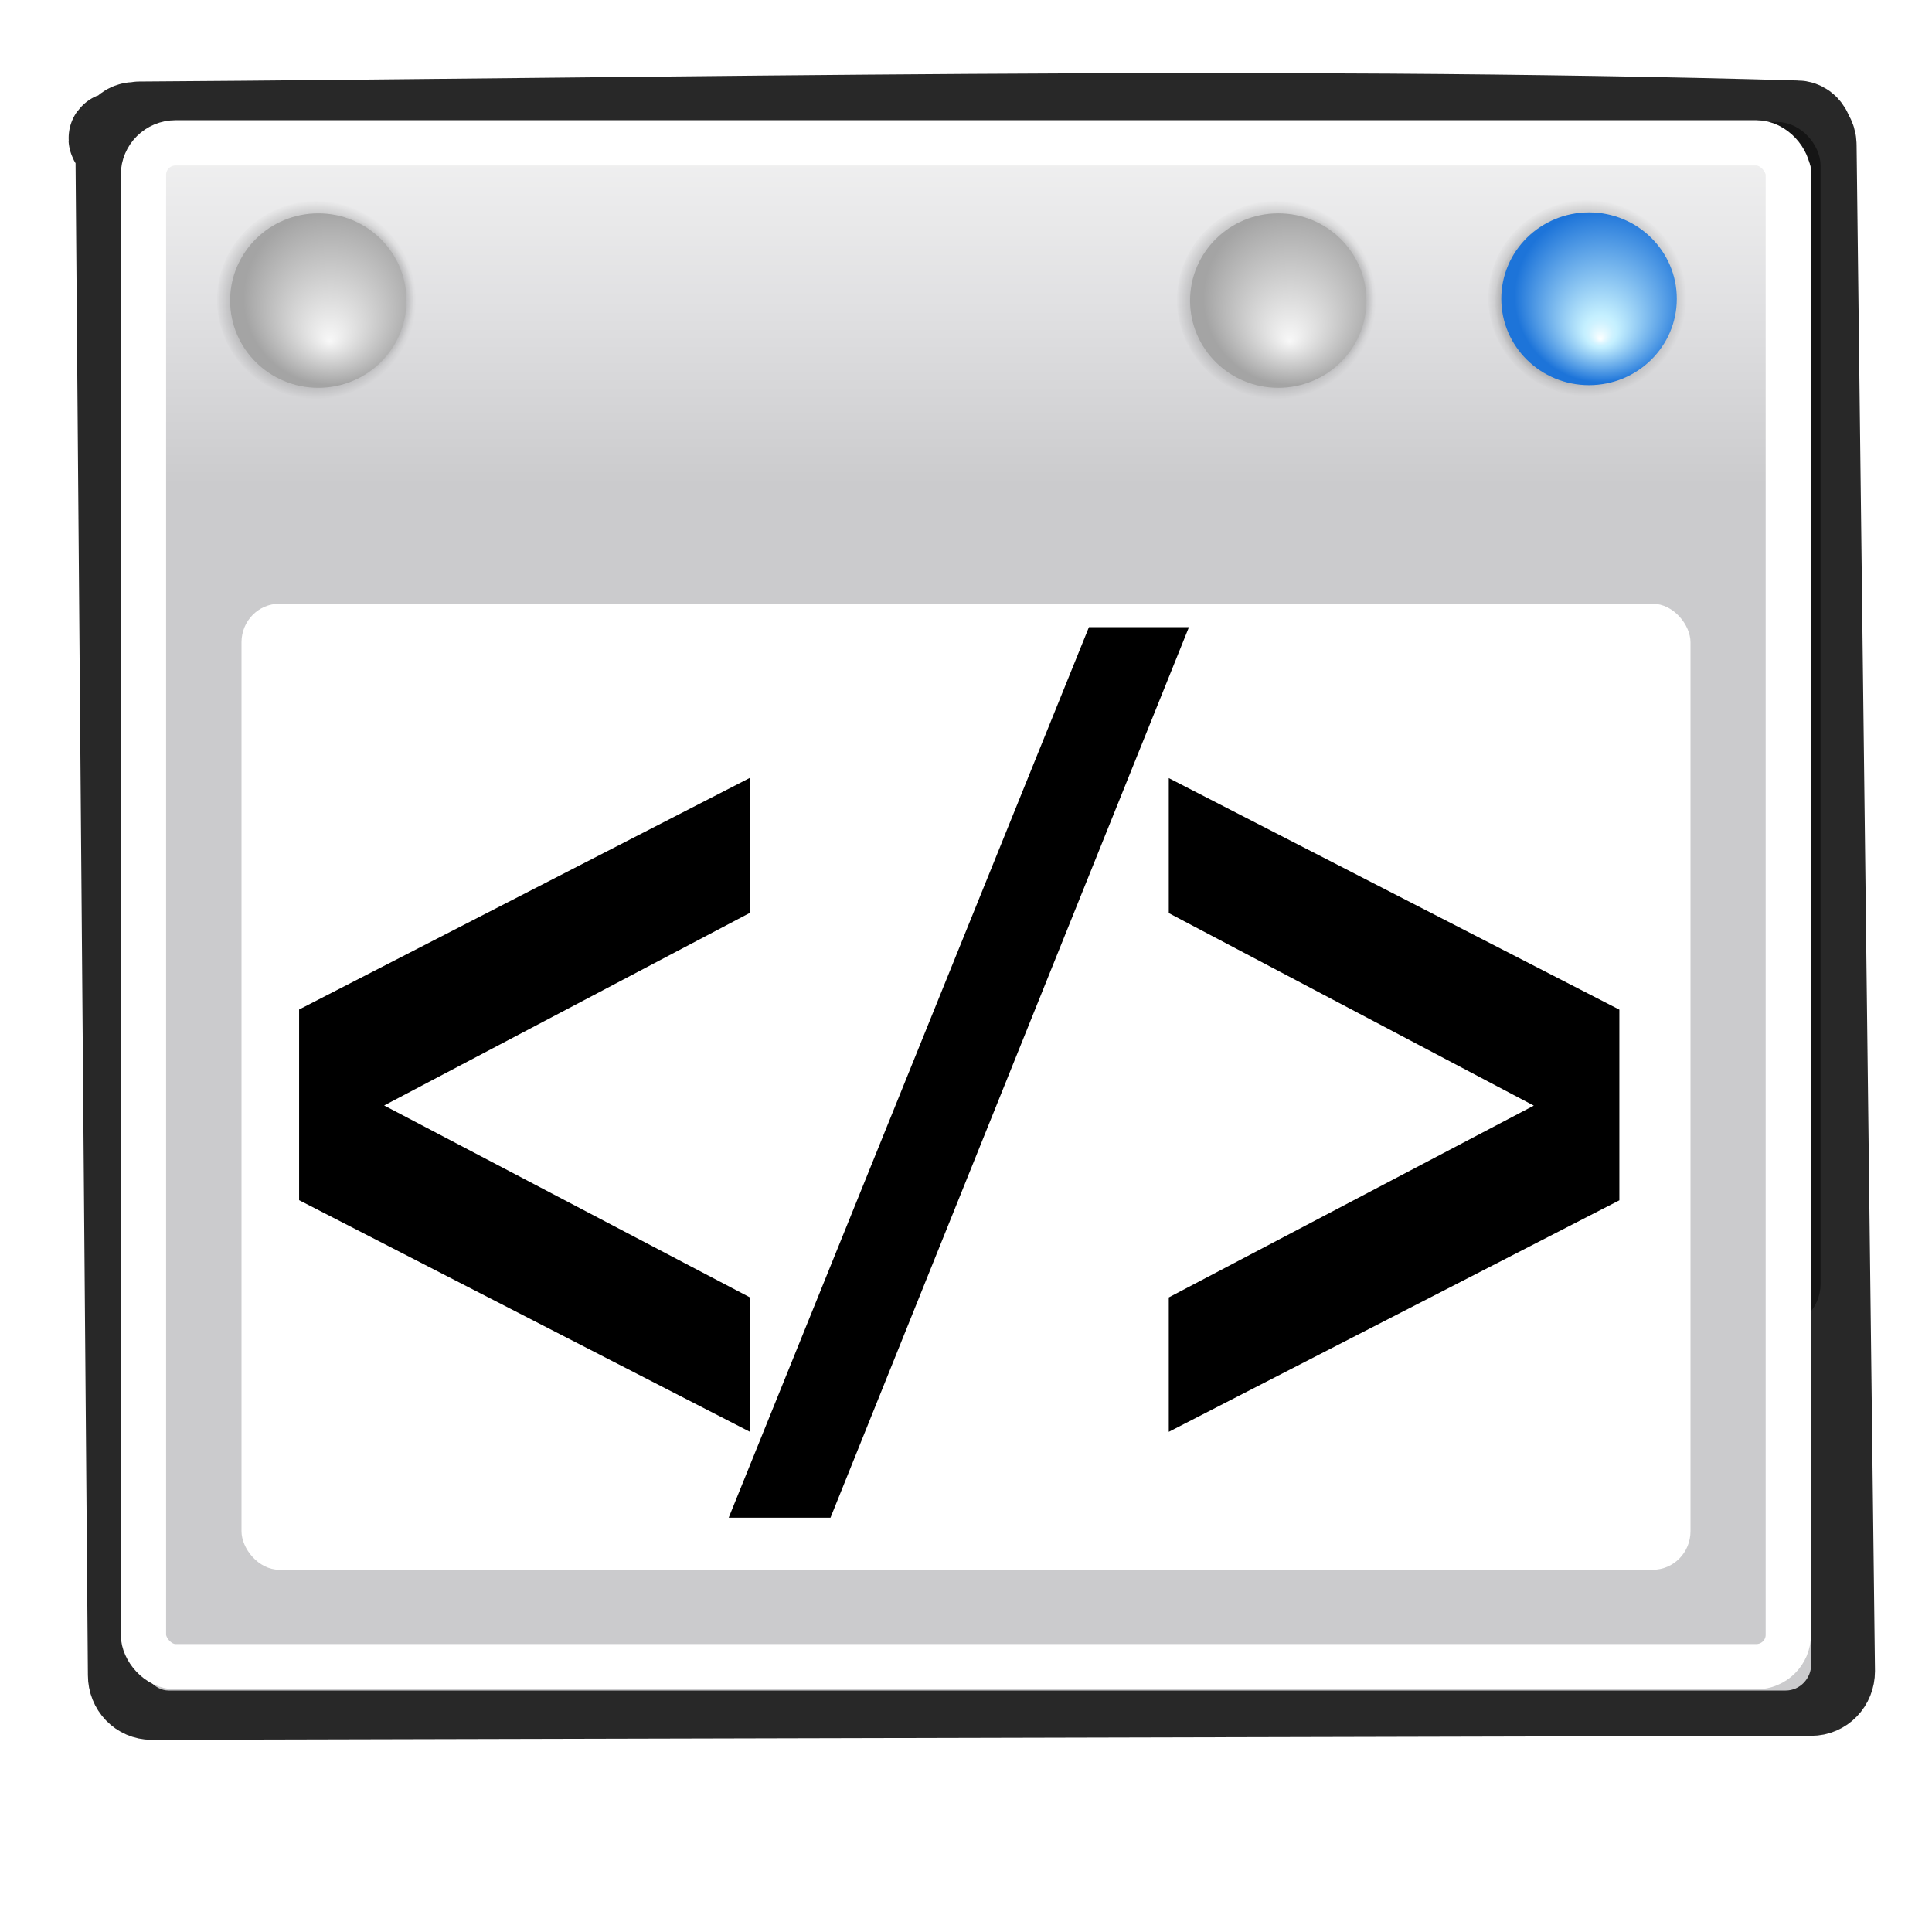
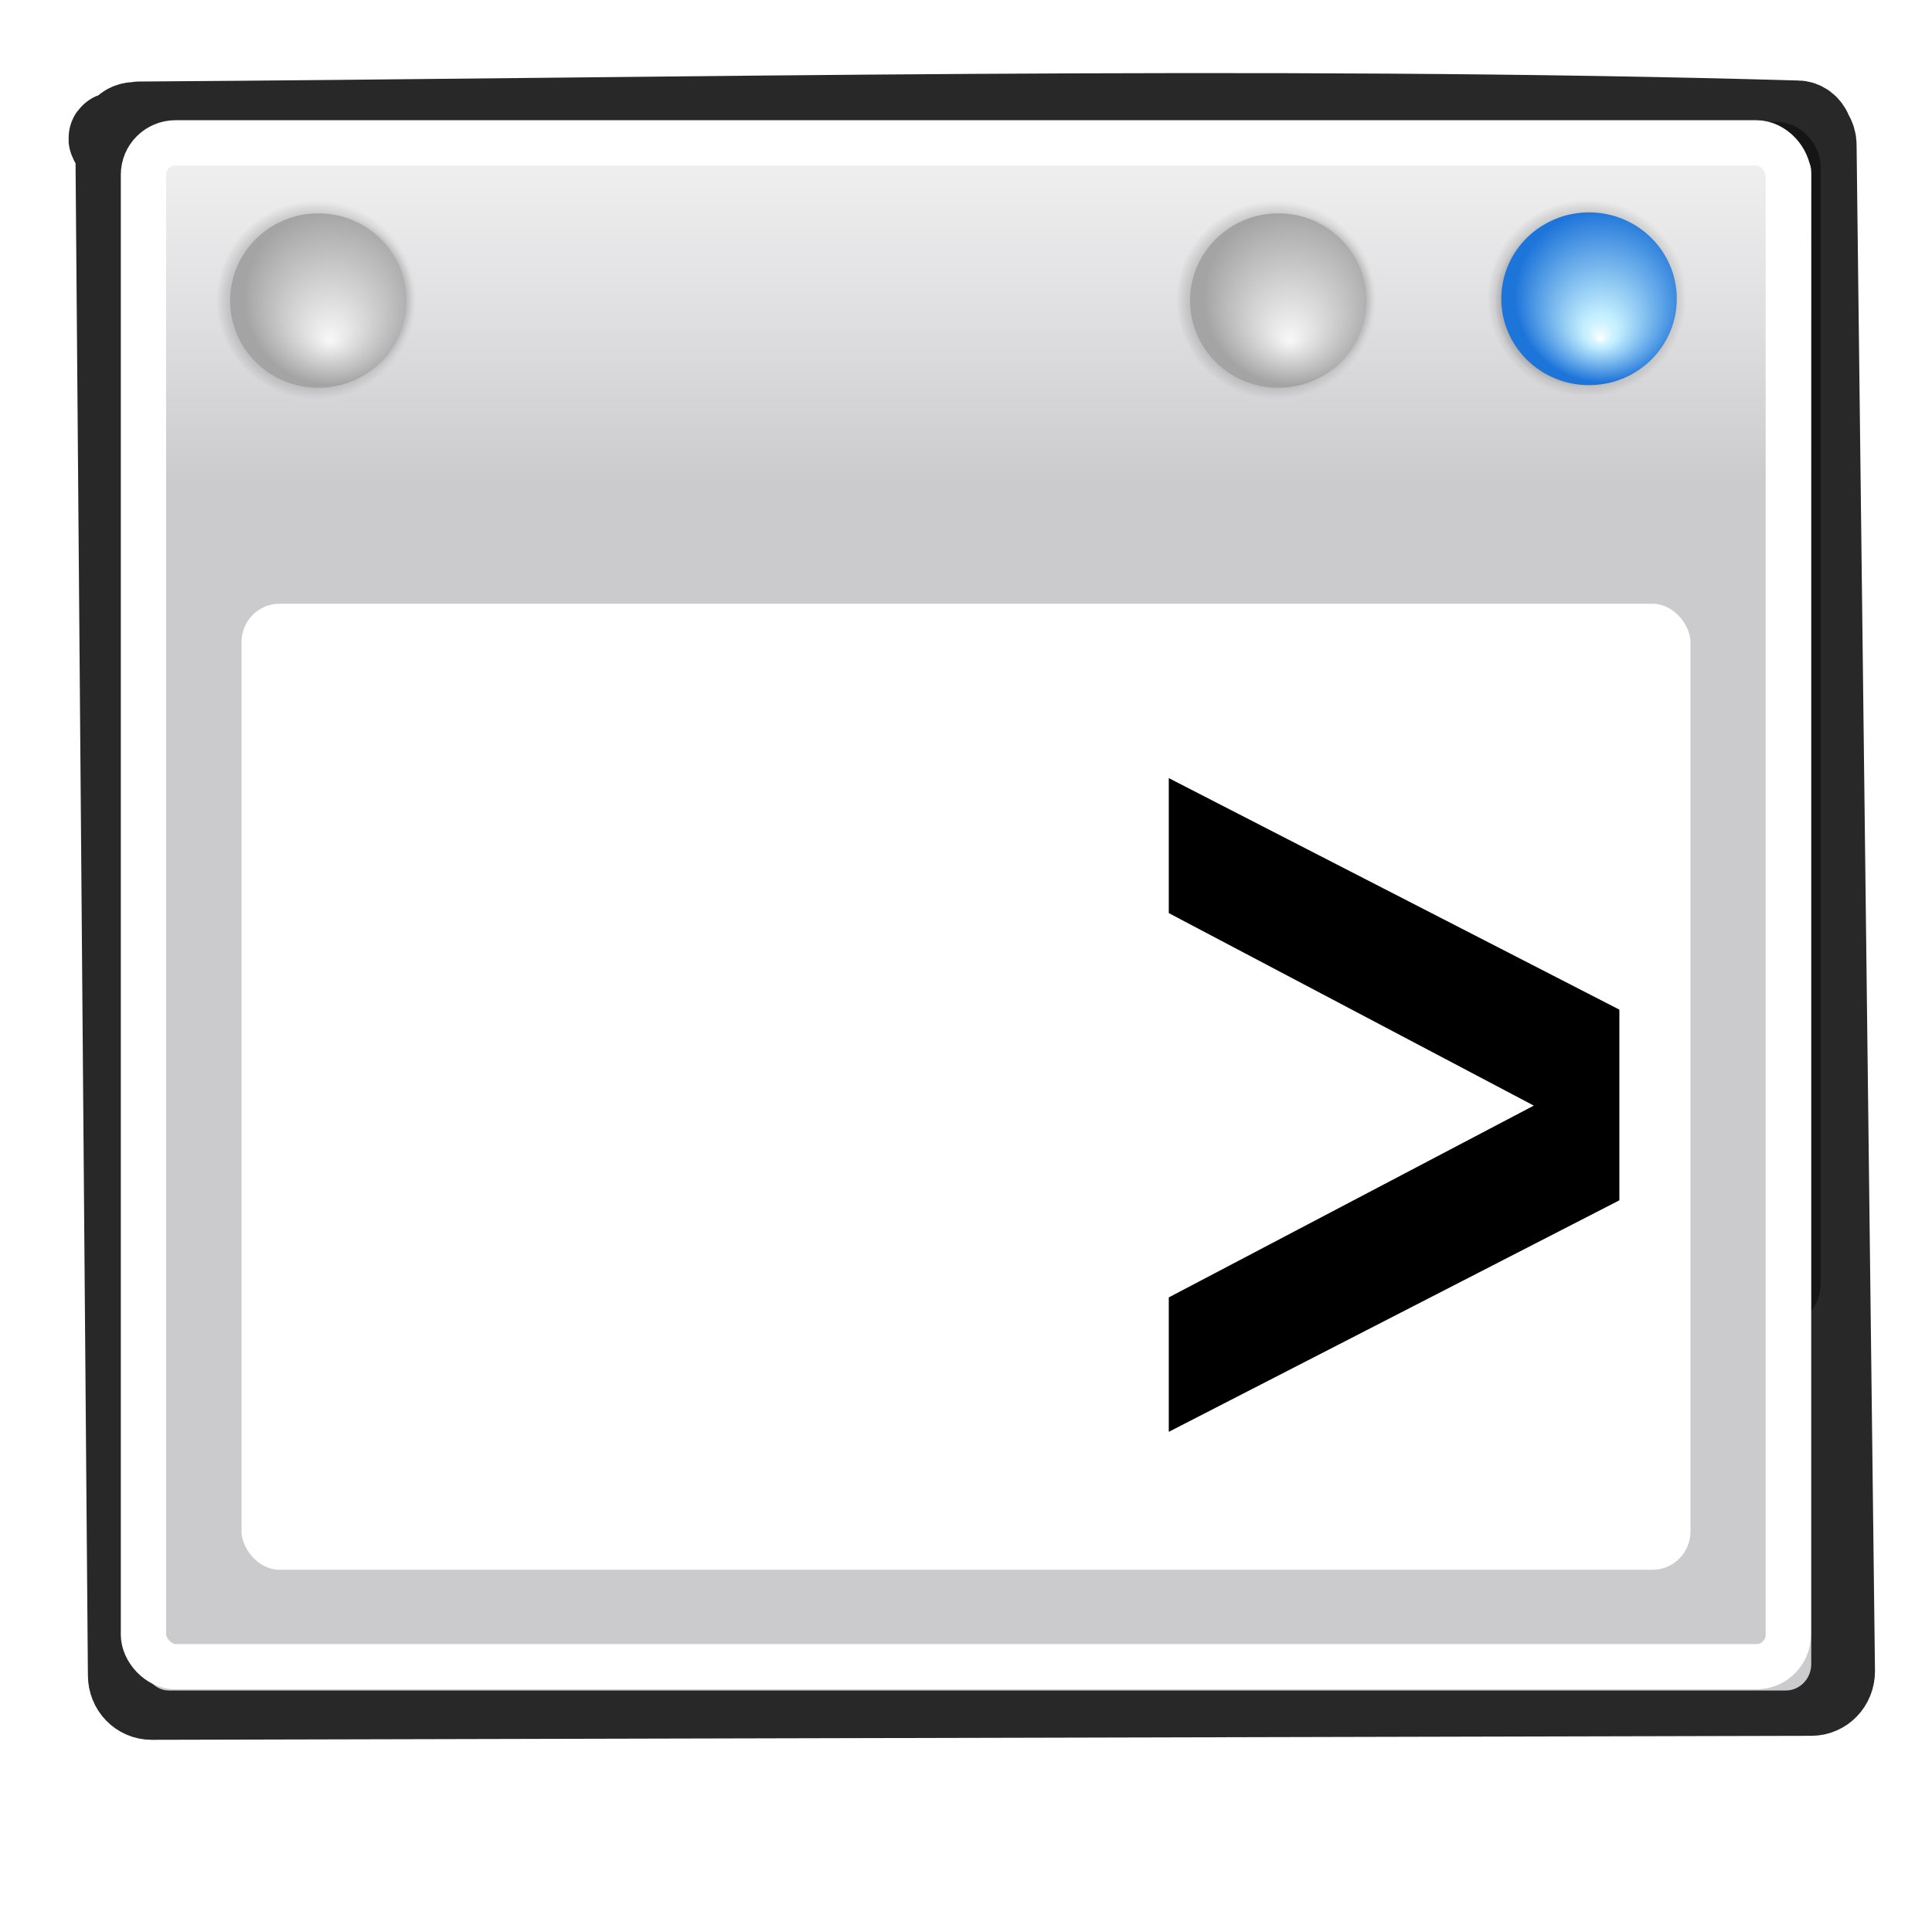
<svg xmlns="http://www.w3.org/2000/svg" xmlns:xlink="http://www.w3.org/1999/xlink" height="16" width="16">
  <linearGradient id="a">
    <stop offset="0" stop-color="#fff" />
    <stop offset=".5" stop-color="#fff" stop-opacity=".609" />
    <stop offset="1" stop-color="#fff" stop-opacity="0" />
  </linearGradient>
  <filter id="b">
    <feGaussianBlur stdDeviation="1.097" />
  </filter>
  <filter id="c">
    <feGaussianBlur stdDeviation="3.208" />
  </filter>
  <linearGradient id="d" gradientTransform="matrix(.013 0 0 .016 1.732 -3.682)" gradientUnits="userSpaceOnUse" x1="399.775" x2="399.775" y1="731.097" y2="549.061">
    <stop offset="0" stop-color="#cbcbcd" />
    <stop offset=".5" stop-color="#e0e0e2" />
    <stop offset="1" stop-color="#f2f2f2" />
  </linearGradient>
  <linearGradient id="e" gradientTransform="matrix(.013 0 0 .016 10.436 3.735)" gradientUnits="userSpaceOnUse" x1="336.578" x2="283.233" y1="1186.371" y2="957.408">
    <stop offset="0" stop-color="#dededf" />
    <stop offset="1" stop-color="#bbbcbe" stop-opacity="0" />
  </linearGradient>
  <linearGradient id="f" gradientTransform="matrix(.013 0 0 .016 11.389 3.621)" gradientUnits="userSpaceOnUse" x1="-556.601" x2="-507.705" y1="-.21" y2="1152.781">
    <stop offset="0" stop-color="#fff" />
    <stop offset=".814" stop-color="#fff" />
    <stop offset=".825" stop-color="#b1b1b1" />
    <stop offset="1" stop-color="#636363" />
  </linearGradient>
  <radialGradient id="g" cx="1055.3" cy="-478.605" gradientTransform="matrix(.77 0 0 .784 -696.641 419.25)" gradientUnits="userSpaceOnUse" r="5.06">
    <stop offset="0" />
    <stop offset="1" stop-opacity="0" />
  </radialGradient>
  <radialGradient id="h" cx="1055.3" cy="-478.605" fx="1055.375" fy="-480.427" gradientTransform="matrix(1.036 -.027 .015 .62 -969.949 367.975)" gradientUnits="userSpaceOnUse" r="5.06" xlink:href="#a" />
  <radialGradient id="i" cx="1055.3" cy="-478.605" fx="1055.185" fy="-476.075" gradientTransform="matrix(.678 0 0 .69 -598.94 374.182)" gradientUnits="userSpaceOnUse" r="5.06">
    <stop offset="0" stop-color="#e7e7e7" />
    <stop offset="1" stop-color="#dbdbdb" />
  </radialGradient>
  <radialGradient id="j" cx="1055.3" cy="-478.605" fx="1055.375" fy="-480.427" gradientTransform="matrix(.976 -.025 .014 .584 -906.517 348.792)" gradientUnits="userSpaceOnUse" r="5.06" xlink:href="#a" />
  <radialGradient id="k" cx="1055.3" cy="-478.605" fx="1055.185" fy="-476.075" gradientTransform="matrix(.678 0 0 .69 -598.94 374.182)" gradientUnits="userSpaceOnUse" r="5.06">
    <stop offset="0" stop-color="#fff" />
    <stop offset=".063" stop-color="#e6f9ff" />
    <stop offset=".139" stop-color="#cef2ff" />
    <stop offset=".185" stop-color="#c5f0ff" />
    <stop offset="1" stop-color="#1d74d9" />
  </radialGradient>
  <radialGradient id="l" cx="1055.3" cy="-478.605" fx="1055.185" fy="-476.075" gradientTransform="matrix(.678 0 0 .69 -598.94 374.182)" gradientUnits="userSpaceOnUse" r="5.06">
    <stop offset="0" stop-color="#f8f8f8" />
    <stop offset="1" stop-color="#a4a4a4" />
  </radialGradient>
  <g transform="translate(0 -4)">
    <path d="m9.219 40.406c.073 0 .013.011-.156.031-.031.002-.063.002-.094 0-.297 0-.558.139-.688.375-.019.032-.04.063-.062.094-.035.049-.066.104-.093.164-.081.179-1.189-.289-.126.617l.827 101.296c0 .731.546 1.281 1.219 1.281l109.954-.265c.672 0 1.219-.55 1.219-1.281l-1.219-101.101c0-.22-.057-.397-.188-.625-.024-.04-.045-.082-.062-.125-.135-.344-.389-.531-.688-.531-35.508-1.022-73.622-.168-109.844.069z" style="opacity:.916;fill:none;stroke:#000;stroke-width:6.007;stroke-linecap:round;stroke-linejoin:round;stroke-dashoffset:4;filter:url(#c)" transform="scale(.125)" />
    <rect height="94.126" rx="2.607" ry="2.536" style="opacity:.688;fill:none;stroke:#000;stroke-width:1.893;stroke-linecap:round;stroke-linejoin:round;stroke-dashoffset:4;filter:url(#b)" transform="matrix(.102 0 0 .104 -6.044 -21.317)" width="115.679" x="90.444" y="254.088" />
    <rect fill="url(#d)" height="12.798" rx=".211" ry=".219" width="13.815" x="1.185" y="5.202" />
    <rect height="12.62" rx=".266" ry=".264" style="stroke-width:.375;stroke-linecap:round;stroke-linejoin:round;stroke-dashoffset:4;fill:url(#e);stroke:url(#f)" width="13.622" x="1.188" y="5.183" />
    <rect fill="#fff" height="8" rx=".313" ry=".319" width="12" x="2" y="9" />
    <g transform="matrix(.183 0 0 .178 -8.131 -1.339)">
      <path d="m119.897 44.028c0 2.191-1.745 3.967-3.897 3.967-2.152 0-3.897-1.776-3.897-3.967 0-2.191 1.745-3.967 3.897-3.967 2.152 0 3.897 1.776 3.897 3.967z" fill="url(#g)" />
-       <path d="m118.751 43.068c0 1.295-1.232 2.344-2.751 2.344-1.519 0-2.751-1.05-2.751-2.344 0-1.295 1.232-2.344 2.751-2.344 1.519 0 2.751 1.05 2.751 2.344z" fill="url(#h)" opacity=".479" />
      <path d="m119.465 44.055c0 1.928-1.535 3.49-3.428 3.49-1.893 0-3.428-1.563-3.428-3.49s1.535-3.49 3.428-3.49c1.893 0 3.428 1.563 3.428 3.49z" fill="url(#i)" />
      <path d="m118.59 42.852c0 1.219-1.16 2.208-2.59 2.208-1.431 0-2.59-.988-2.59-2.208s1.16-2.208 2.59-2.208c1.431 0 2.59.988 2.59 2.208z" fill="url(#j)" opacity=".479" />
    </g>
    <g transform="matrix(.212 0 0 .205 -11.44 -2.557)">
      <path d="m119.897 44.028c0 2.191-1.745 3.967-3.897 3.967-2.152 0-3.897-1.776-3.897-3.967 0-2.191 1.745-3.967 3.897-3.967 2.152 0 3.897 1.776 3.897 3.967z" fill="url(#g)" />
      <path d="m118.751 43.068c0 1.295-1.232 2.344-2.751 2.344-1.519 0-2.751-1.05-2.751-2.344 0-1.295 1.232-2.344 2.751-2.344 1.519 0 2.751 1.05 2.751 2.344z" fill="url(#h)" opacity=".479" />
      <path d="m119.465 44.055c0 1.928-1.535 3.49-3.428 3.49-1.893 0-3.428-1.563-3.428-3.49s1.535-3.49 3.428-3.49c1.893 0 3.428 1.563 3.428 3.49z" fill="url(#k)" />
      <path d="m118.59 42.852c0 1.219-1.16 2.208-2.59 2.208-1.431 0-2.59-.988-2.59-2.208s1.16-2.208 2.59-2.208c1.431 0 2.59.988 2.59 2.208z" fill="url(#j)" opacity=".479" />
    </g>
    <g transform="matrix(.185 0 0 .179 -18.746 -1.403)">
      <path d="m119.897 44.028c0 2.191-1.745 3.967-3.897 3.967-2.152 0-3.897-1.776-3.897-3.967 0-2.191 1.745-3.967 3.897-3.967 2.152 0 3.897 1.776 3.897 3.967z" fill="url(#g)" />
      <path d="m118.751 43.068c0 1.295-1.232 2.344-2.751 2.344-1.519 0-2.751-1.05-2.751-2.344 0-1.295 1.232-2.344 2.751-2.344 1.519 0 2.751 1.05 2.751 2.344z" fill="url(#h)" opacity=".479" />
      <path d="m119.465 44.055c0 1.928-1.535 3.49-3.428 3.49-1.893 0-3.428-1.563-3.428-3.49s1.535-3.49 3.428-3.49c1.893 0 3.428 1.563 3.428 3.49z" fill="url(#i)" />
      <path d="m118.59 42.852c0 1.219-1.16 2.208-2.59 2.208-1.431 0-2.59-.988-2.59-2.208s1.16-2.208 2.59-2.208c1.431 0 2.59.988 2.59 2.208z" fill="url(#j)" opacity=".479" />
    </g>
    <g transform="matrix(.213 0 0 .207 -22.08 -2.63)">
      <path d="m119.897 44.028c0 2.191-1.745 3.967-3.897 3.967-2.152 0-3.897-1.776-3.897-3.967 0-2.191 1.745-3.967 3.897-3.967 2.152 0 3.897 1.776 3.897 3.967z" fill="url(#g)" />
-       <path d="m118.751 43.068c0 1.295-1.232 2.344-2.751 2.344-1.519 0-2.751-1.05-2.751-2.344 0-1.295 1.232-2.344 2.751-2.344 1.519 0 2.751 1.05 2.751 2.344z" fill="url(#h)" opacity=".479" />
      <path d="m119.465 44.055c0 1.928-1.535 3.49-3.428 3.49-1.893 0-3.428-1.563-3.428-3.49s1.535-3.49 3.428-3.49c1.893 0 3.428 1.563 3.428 3.49z" fill="url(#l)" />
      <path d="m118.59 42.852c0 1.219-1.16 2.208-2.59 2.208-1.431 0-2.59-.988-2.59-2.208s1.16-2.208 2.59-2.208c1.431 0 2.59.988 2.59 2.208z" fill="url(#j)" opacity=".479" />
    </g>
    <g transform="matrix(.185 0 0 .179 -10.796 -1.403)">
      <path d="m119.897 44.028c0 2.191-1.745 3.967-3.897 3.967-2.152 0-3.897-1.776-3.897-3.967 0-2.191 1.745-3.967 3.897-3.967 2.152 0 3.897 1.776 3.897 3.967z" fill="url(#g)" />
      <path d="m118.751 43.068c0 1.295-1.232 2.344-2.751 2.344-1.519 0-2.751-1.05-2.751-2.344 0-1.295 1.232-2.344 2.751-2.344 1.519 0 2.751 1.05 2.751 2.344z" fill="url(#h)" opacity=".479" />
      <path d="m119.465 44.055c0 1.928-1.535 3.49-3.428 3.49-1.893 0-3.428-1.563-3.428-3.49s1.535-3.49 3.428-3.49c1.893 0 3.428 1.563 3.428 3.49z" fill="url(#i)" />
      <path d="m118.59 42.852c0 1.219-1.16 2.208-2.59 2.208-1.431 0-2.59-.988-2.59-2.208s1.16-2.208 2.59-2.208c1.431 0 2.59.988 2.59 2.208z" fill="url(#j)" opacity=".479" />
    </g>
    <g transform="matrix(.213 0 0 .207 -14.13 -2.63)">
      <path d="m119.897 44.028c0 2.191-1.745 3.967-3.897 3.967-2.152 0-3.897-1.776-3.897-3.967 0-2.191 1.745-3.967 3.897-3.967 2.152 0 3.897 1.776 3.897 3.967z" fill="url(#g)" />
-       <path d="m118.751 43.068c0 1.295-1.232 2.344-2.751 2.344-1.519 0-2.751-1.05-2.751-2.344 0-1.295 1.232-2.344 2.751-2.344 1.519 0 2.751 1.05 2.751 2.344z" fill="url(#h)" opacity=".479" />
      <path d="m119.465 44.055c0 1.928-1.535 3.49-3.428 3.49-1.893 0-3.428-1.563-3.428-3.49s1.535-3.49 3.428-3.49c1.893 0 3.428 1.563 3.428 3.49z" fill="url(#l)" />
      <path d="m118.59 42.852c0 1.219-1.16 2.208-2.59 2.208-1.431 0-2.59-.988-2.59-2.208s1.16-2.208 2.59-2.208c1.431 0 2.59.988 2.59 2.208z" fill="url(#j)" opacity=".479" />
    </g>
    <g stroke-width=".216" transform="scale(.861 1.162)">
-       <path d="m2.877 11.996v-1.359l4.334-1.65v.962l-3.516 1.372 3.516 1.367v.958z" />
-       <path d="m7.009 14.259 3.465-6.347h.962l-3.448 6.347z" />
      <path d="m11.242 13.647v-.958l3.511-1.367-3.511-1.372v-.962l4.334 1.65v1.359z" />
    </g>
  </g>
</svg>